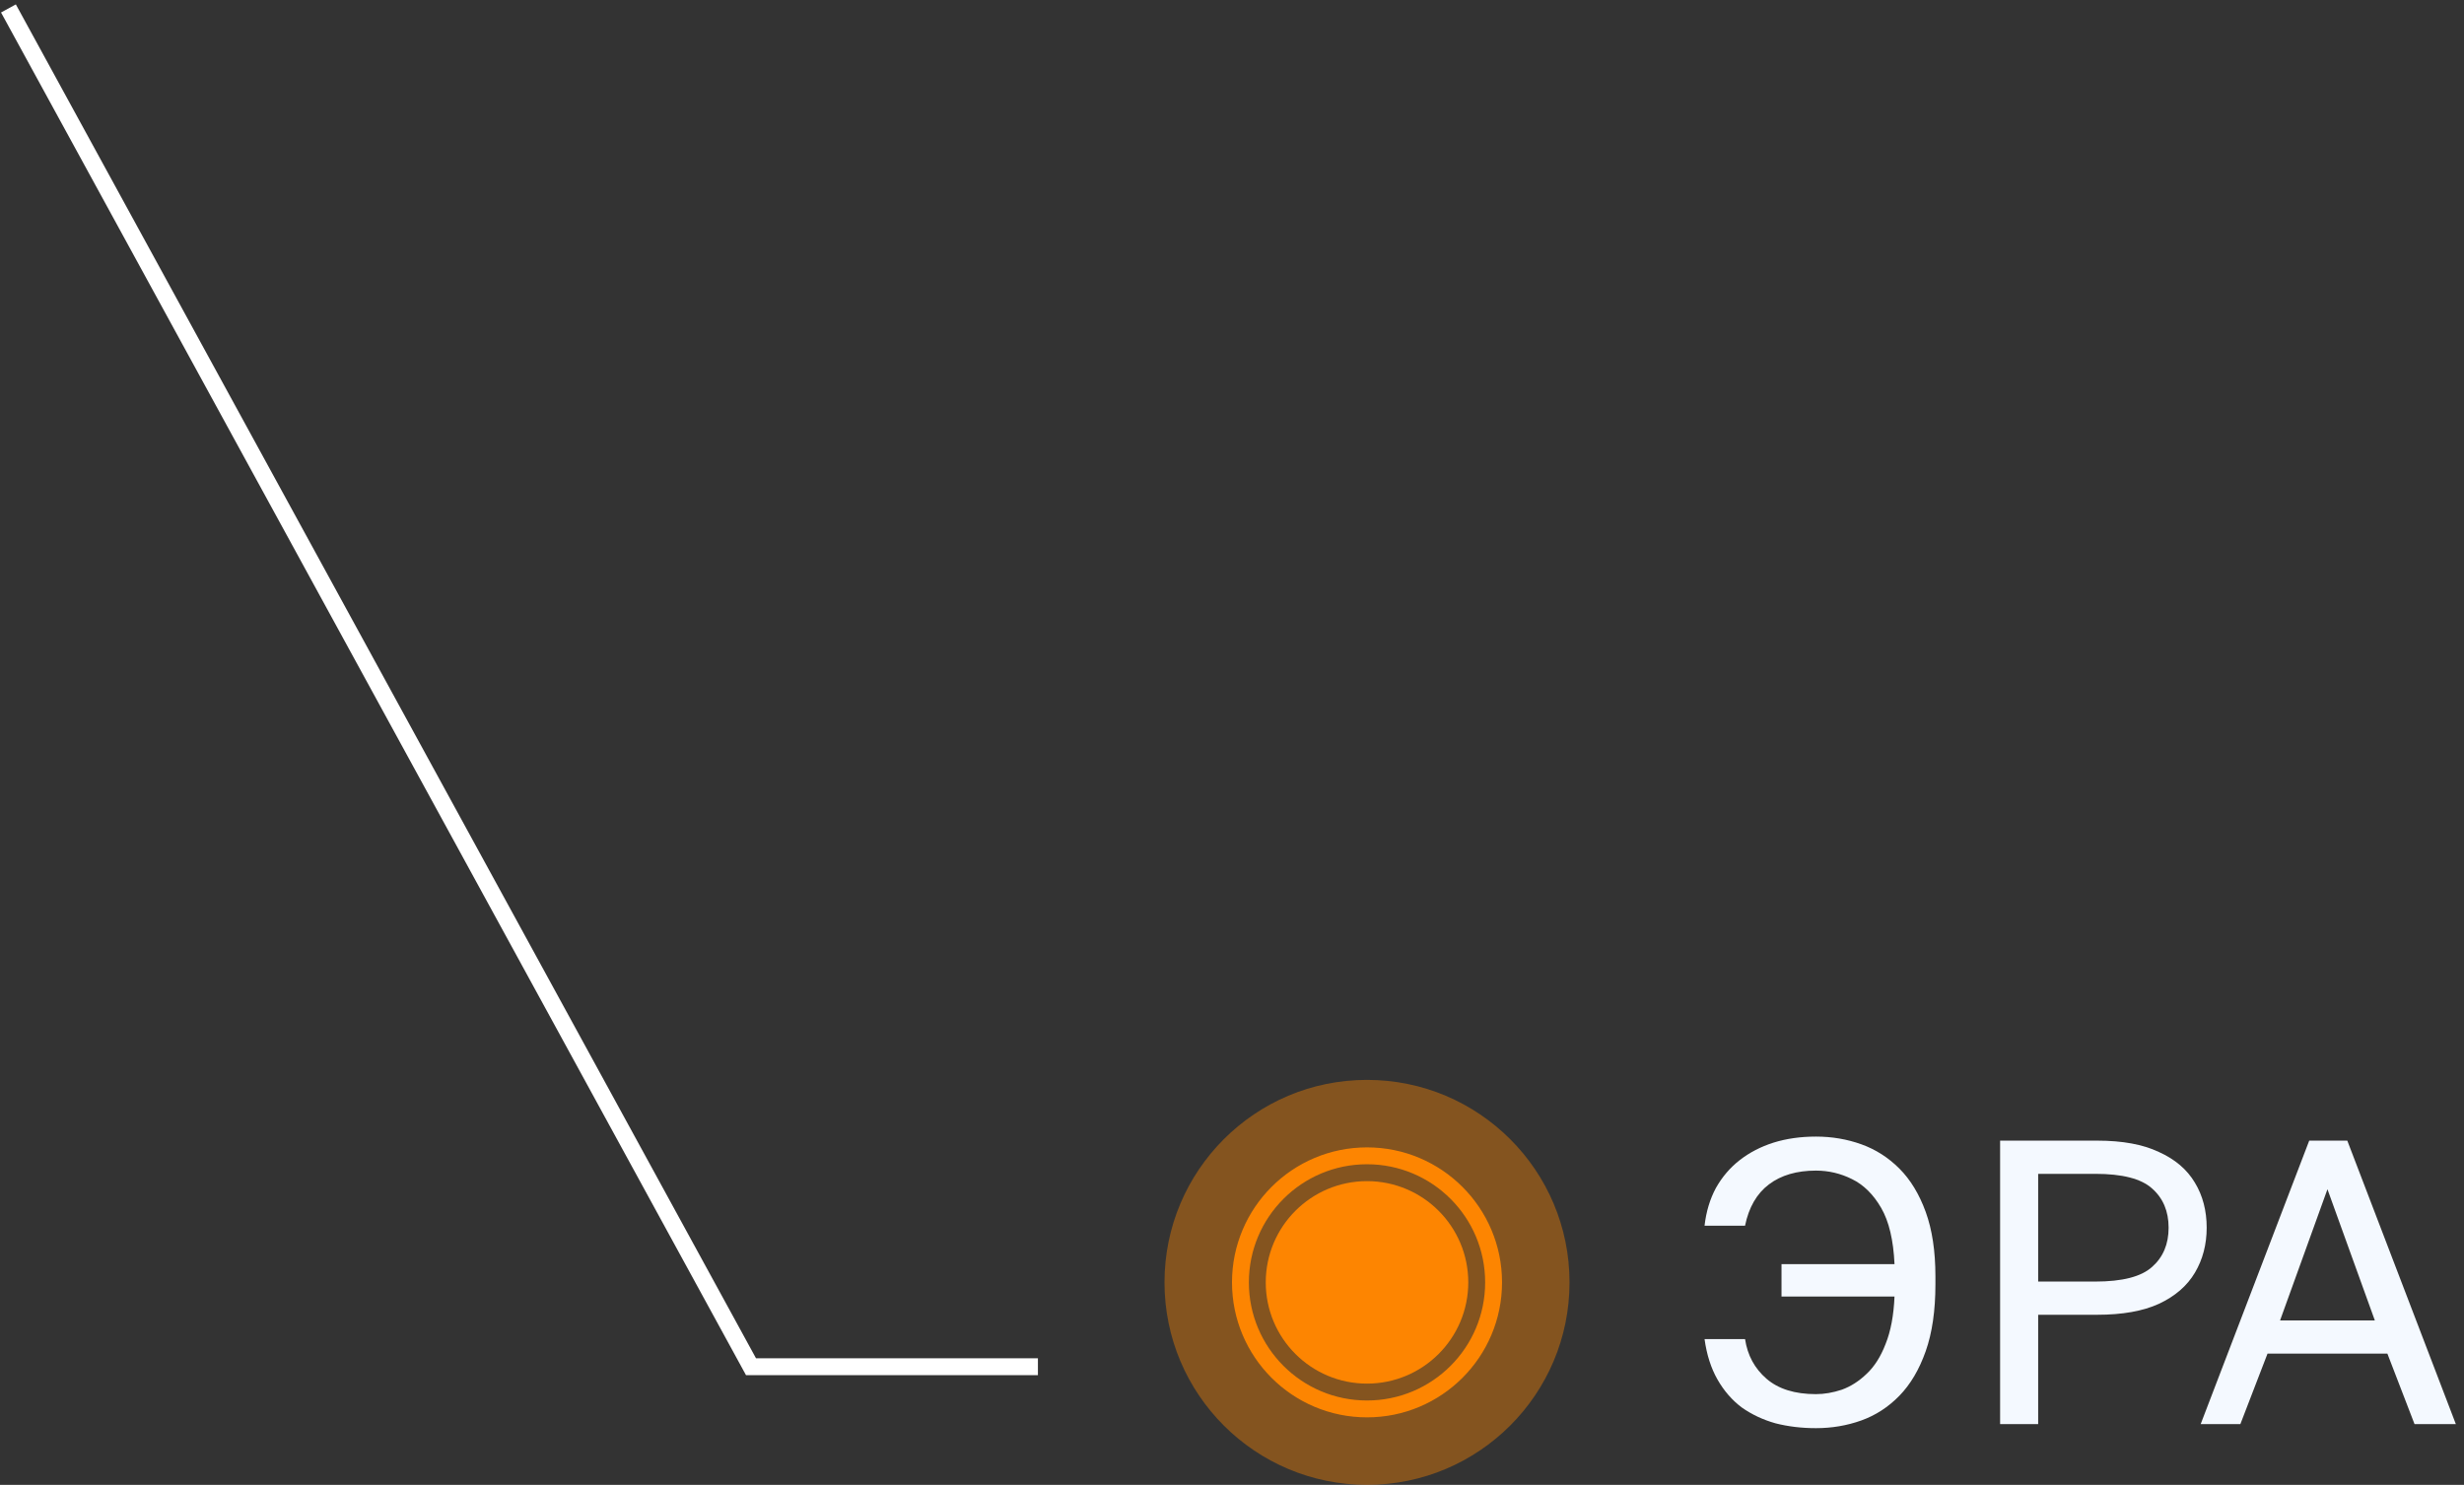
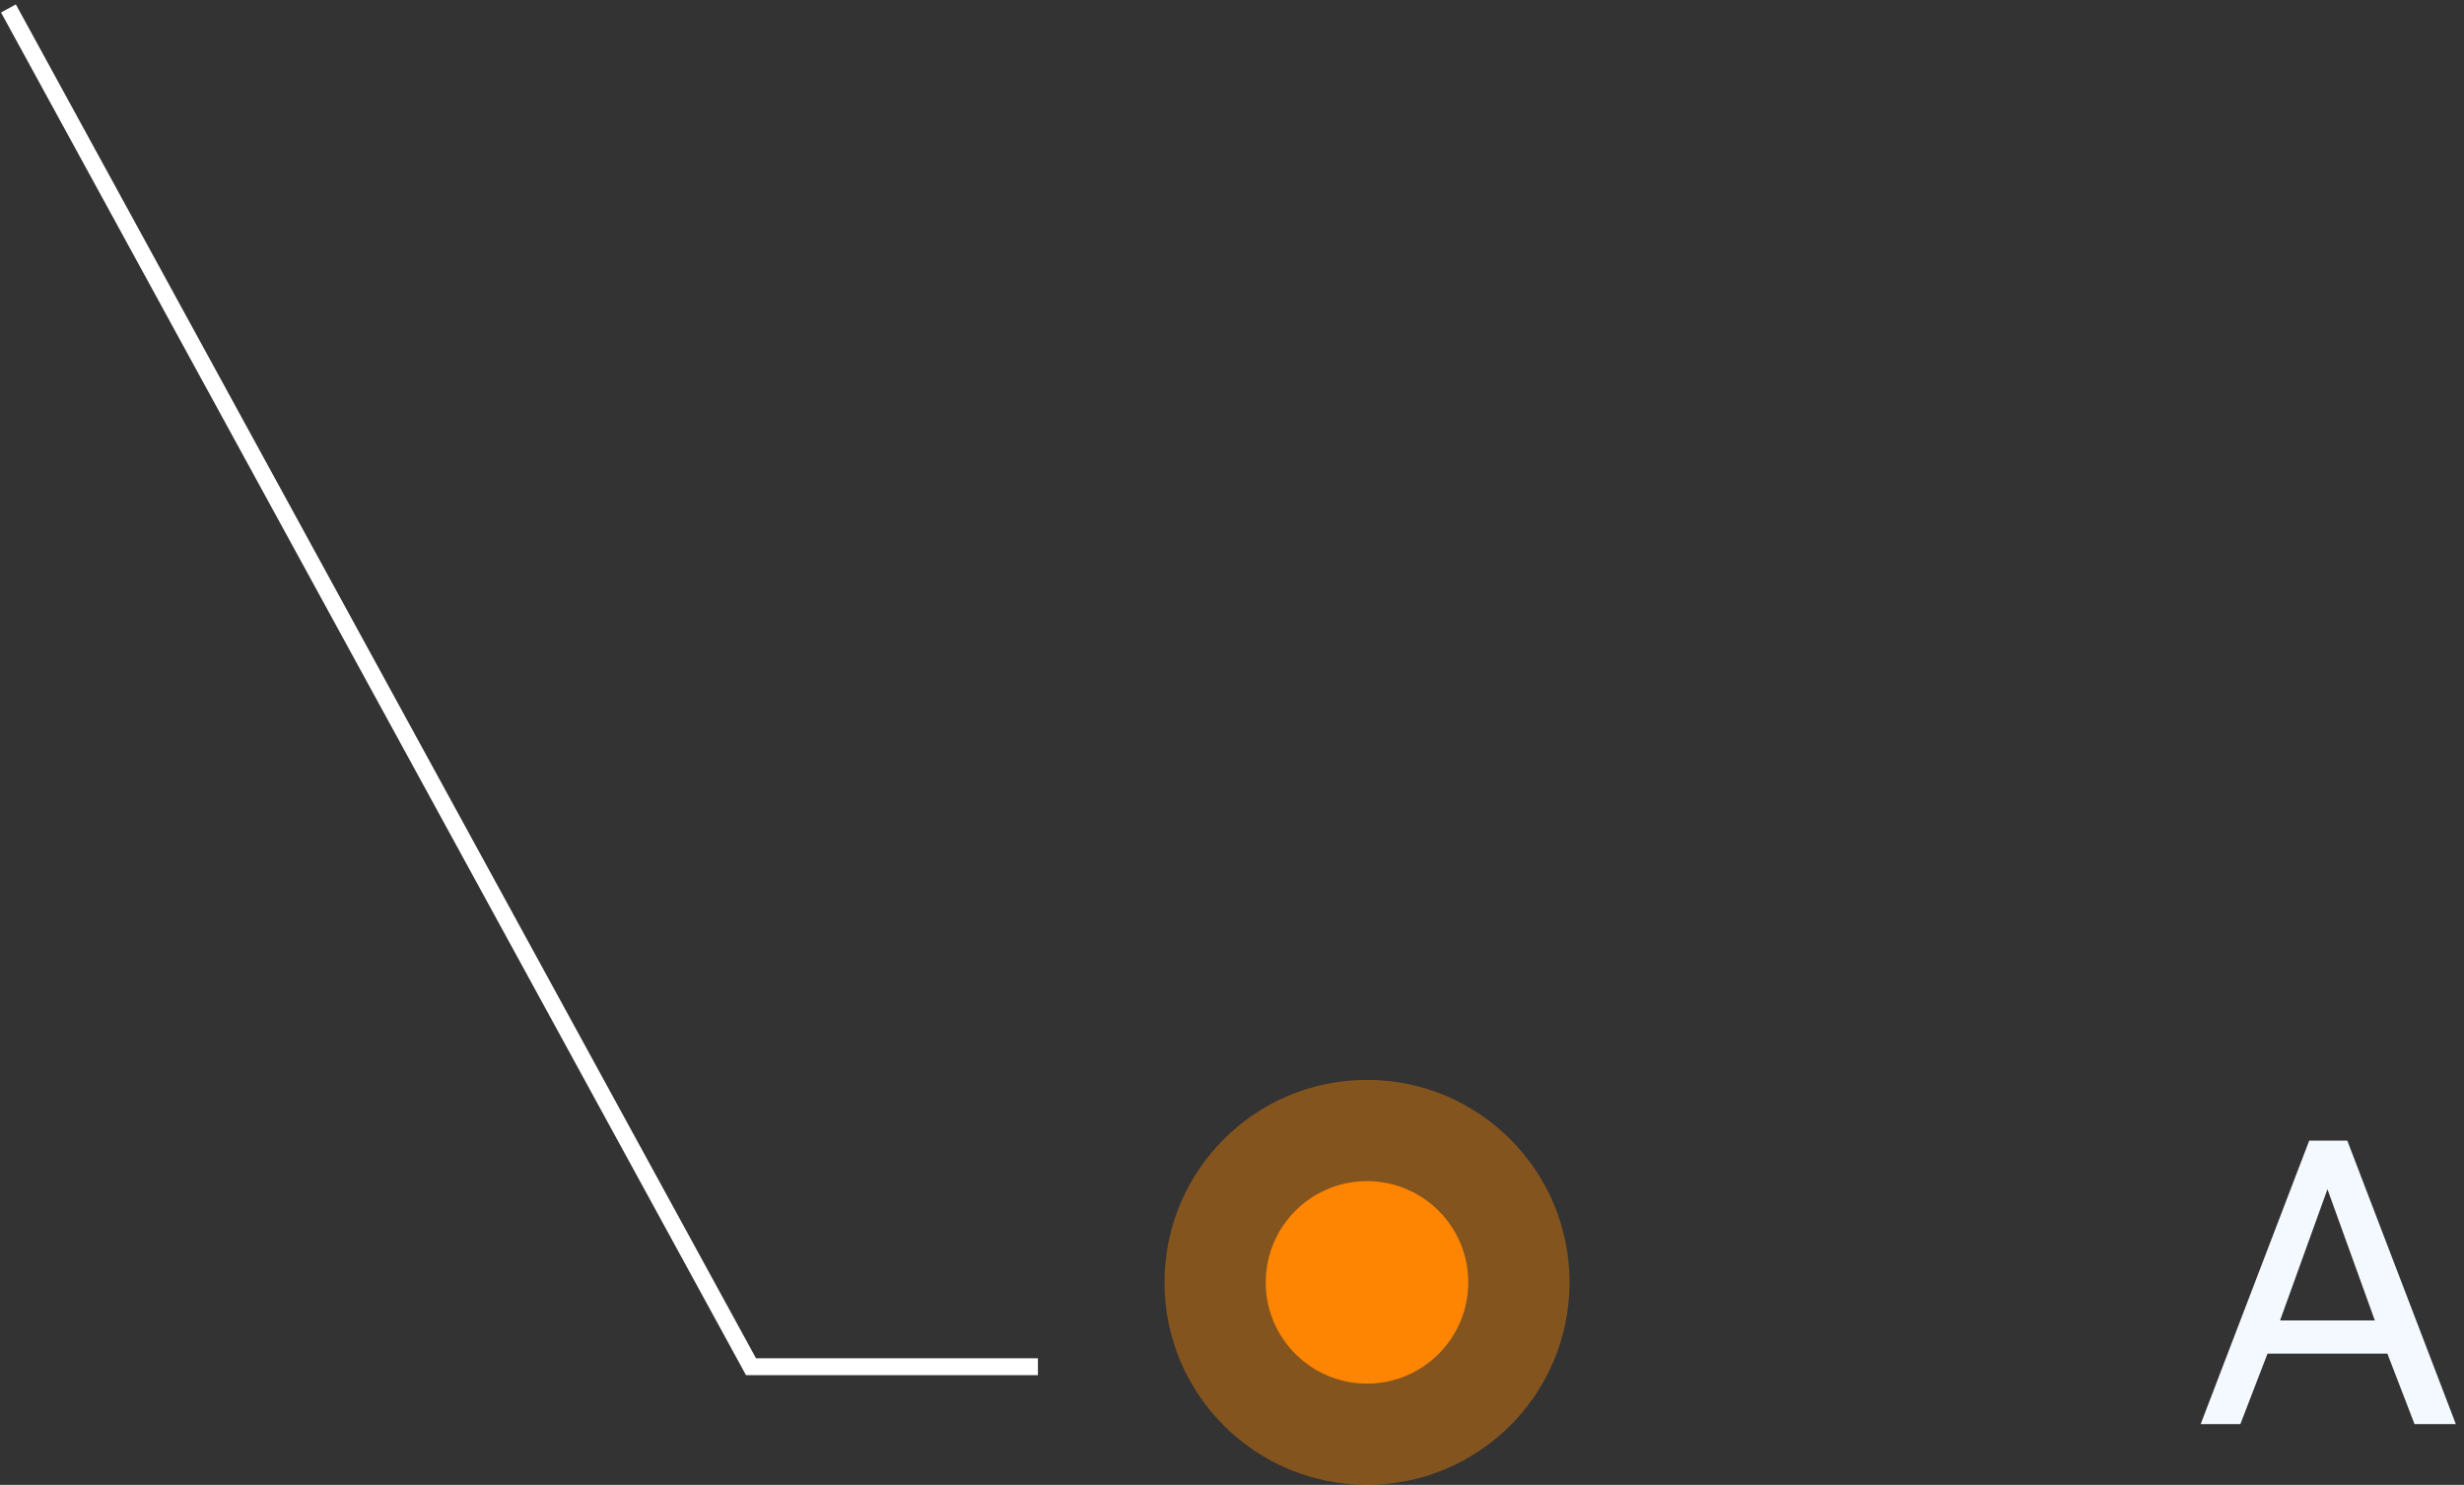
<svg xmlns="http://www.w3.org/2000/svg" width="146" height="88" viewBox="0 0 146 88" fill="none">
  <rect x="0" y="0" width="146" height="88" fill="#333333" stroke="none" />
  <path d="M0.5 0.5L44.5 81H61.5" stroke="white" />
  <circle cx="81" cy="76" r="12" fill="#FD8501" fill-opacity="0.4" />
-   <circle cx="81" cy="76" r="7.5" stroke="#FD8501" />
  <circle cx="81" cy="76" r="6" fill="#FD8501" />
-   <path d="M107.6 84.64C106.752 84.64 105.952 84.544 105.2 84.352C104.464 84.144 103.8 83.832 103.208 83.416C102.632 82.984 102.152 82.432 101.768 81.76C101.384 81.088 101.128 80.288 101 79.36H103.4C103.544 80.32 103.968 81.104 104.672 81.712C105.376 82.32 106.352 82.624 107.6 82.624C108.096 82.624 108.608 82.536 109.136 82.36C109.664 82.168 110.152 81.856 110.6 81.424C111.064 80.992 111.44 80.4 111.728 79.648C112.032 78.896 112.208 77.96 112.256 76.84H105.56V74.92H112.256C112.192 73.496 111.928 72.384 111.464 71.584C111 70.784 110.424 70.216 109.736 69.88C109.064 69.544 108.352 69.376 107.6 69.376C106.464 69.376 105.536 69.648 104.816 70.192C104.096 70.736 103.624 71.552 103.4 72.64H101C101.096 71.808 101.32 71.064 101.672 70.408C102.04 69.752 102.512 69.2 103.088 68.752C103.664 68.304 104.328 67.96 105.08 67.72C105.848 67.48 106.688 67.36 107.6 67.36C108.544 67.36 109.44 67.512 110.288 67.816C111.136 68.12 111.888 68.6 112.544 69.256C113.2 69.912 113.72 70.768 114.104 71.824C114.488 72.88 114.68 74.152 114.68 75.64V76.12C114.68 77.672 114.488 78.992 114.104 80.08C113.72 81.168 113.2 82.048 112.544 82.72C111.888 83.392 111.136 83.88 110.288 84.184C109.44 84.488 108.544 84.64 107.6 84.64Z" fill="#F4F9FF" />
-   <path d="M118.513 84.4V67.6H124.273C125.761 67.6 126.976 67.824 127.92 68.272C128.881 68.704 129.593 69.312 130.057 70.096C130.521 70.864 130.753 71.752 130.753 72.76C130.753 73.752 130.521 74.64 130.057 75.424C129.593 76.208 128.881 76.824 127.92 77.272C126.976 77.704 125.761 77.92 124.273 77.92H120.768V84.4H118.513ZM120.768 75.952H124.153C125.753 75.952 126.873 75.664 127.513 75.088C128.169 74.512 128.497 73.736 128.497 72.76C128.497 71.784 128.169 71.008 127.513 70.432C126.873 69.856 125.753 69.568 124.153 69.568H120.768V75.952Z" fill="#F4F9FF" />
  <path d="M130.397 84.4L136.829 67.6H139.085L145.517 84.4H143.069L141.461 80.224H134.357L132.749 84.4H130.397ZM135.101 78.256H140.717L137.909 70.48L135.101 78.256Z" fill="#F4F9FF" />
</svg>